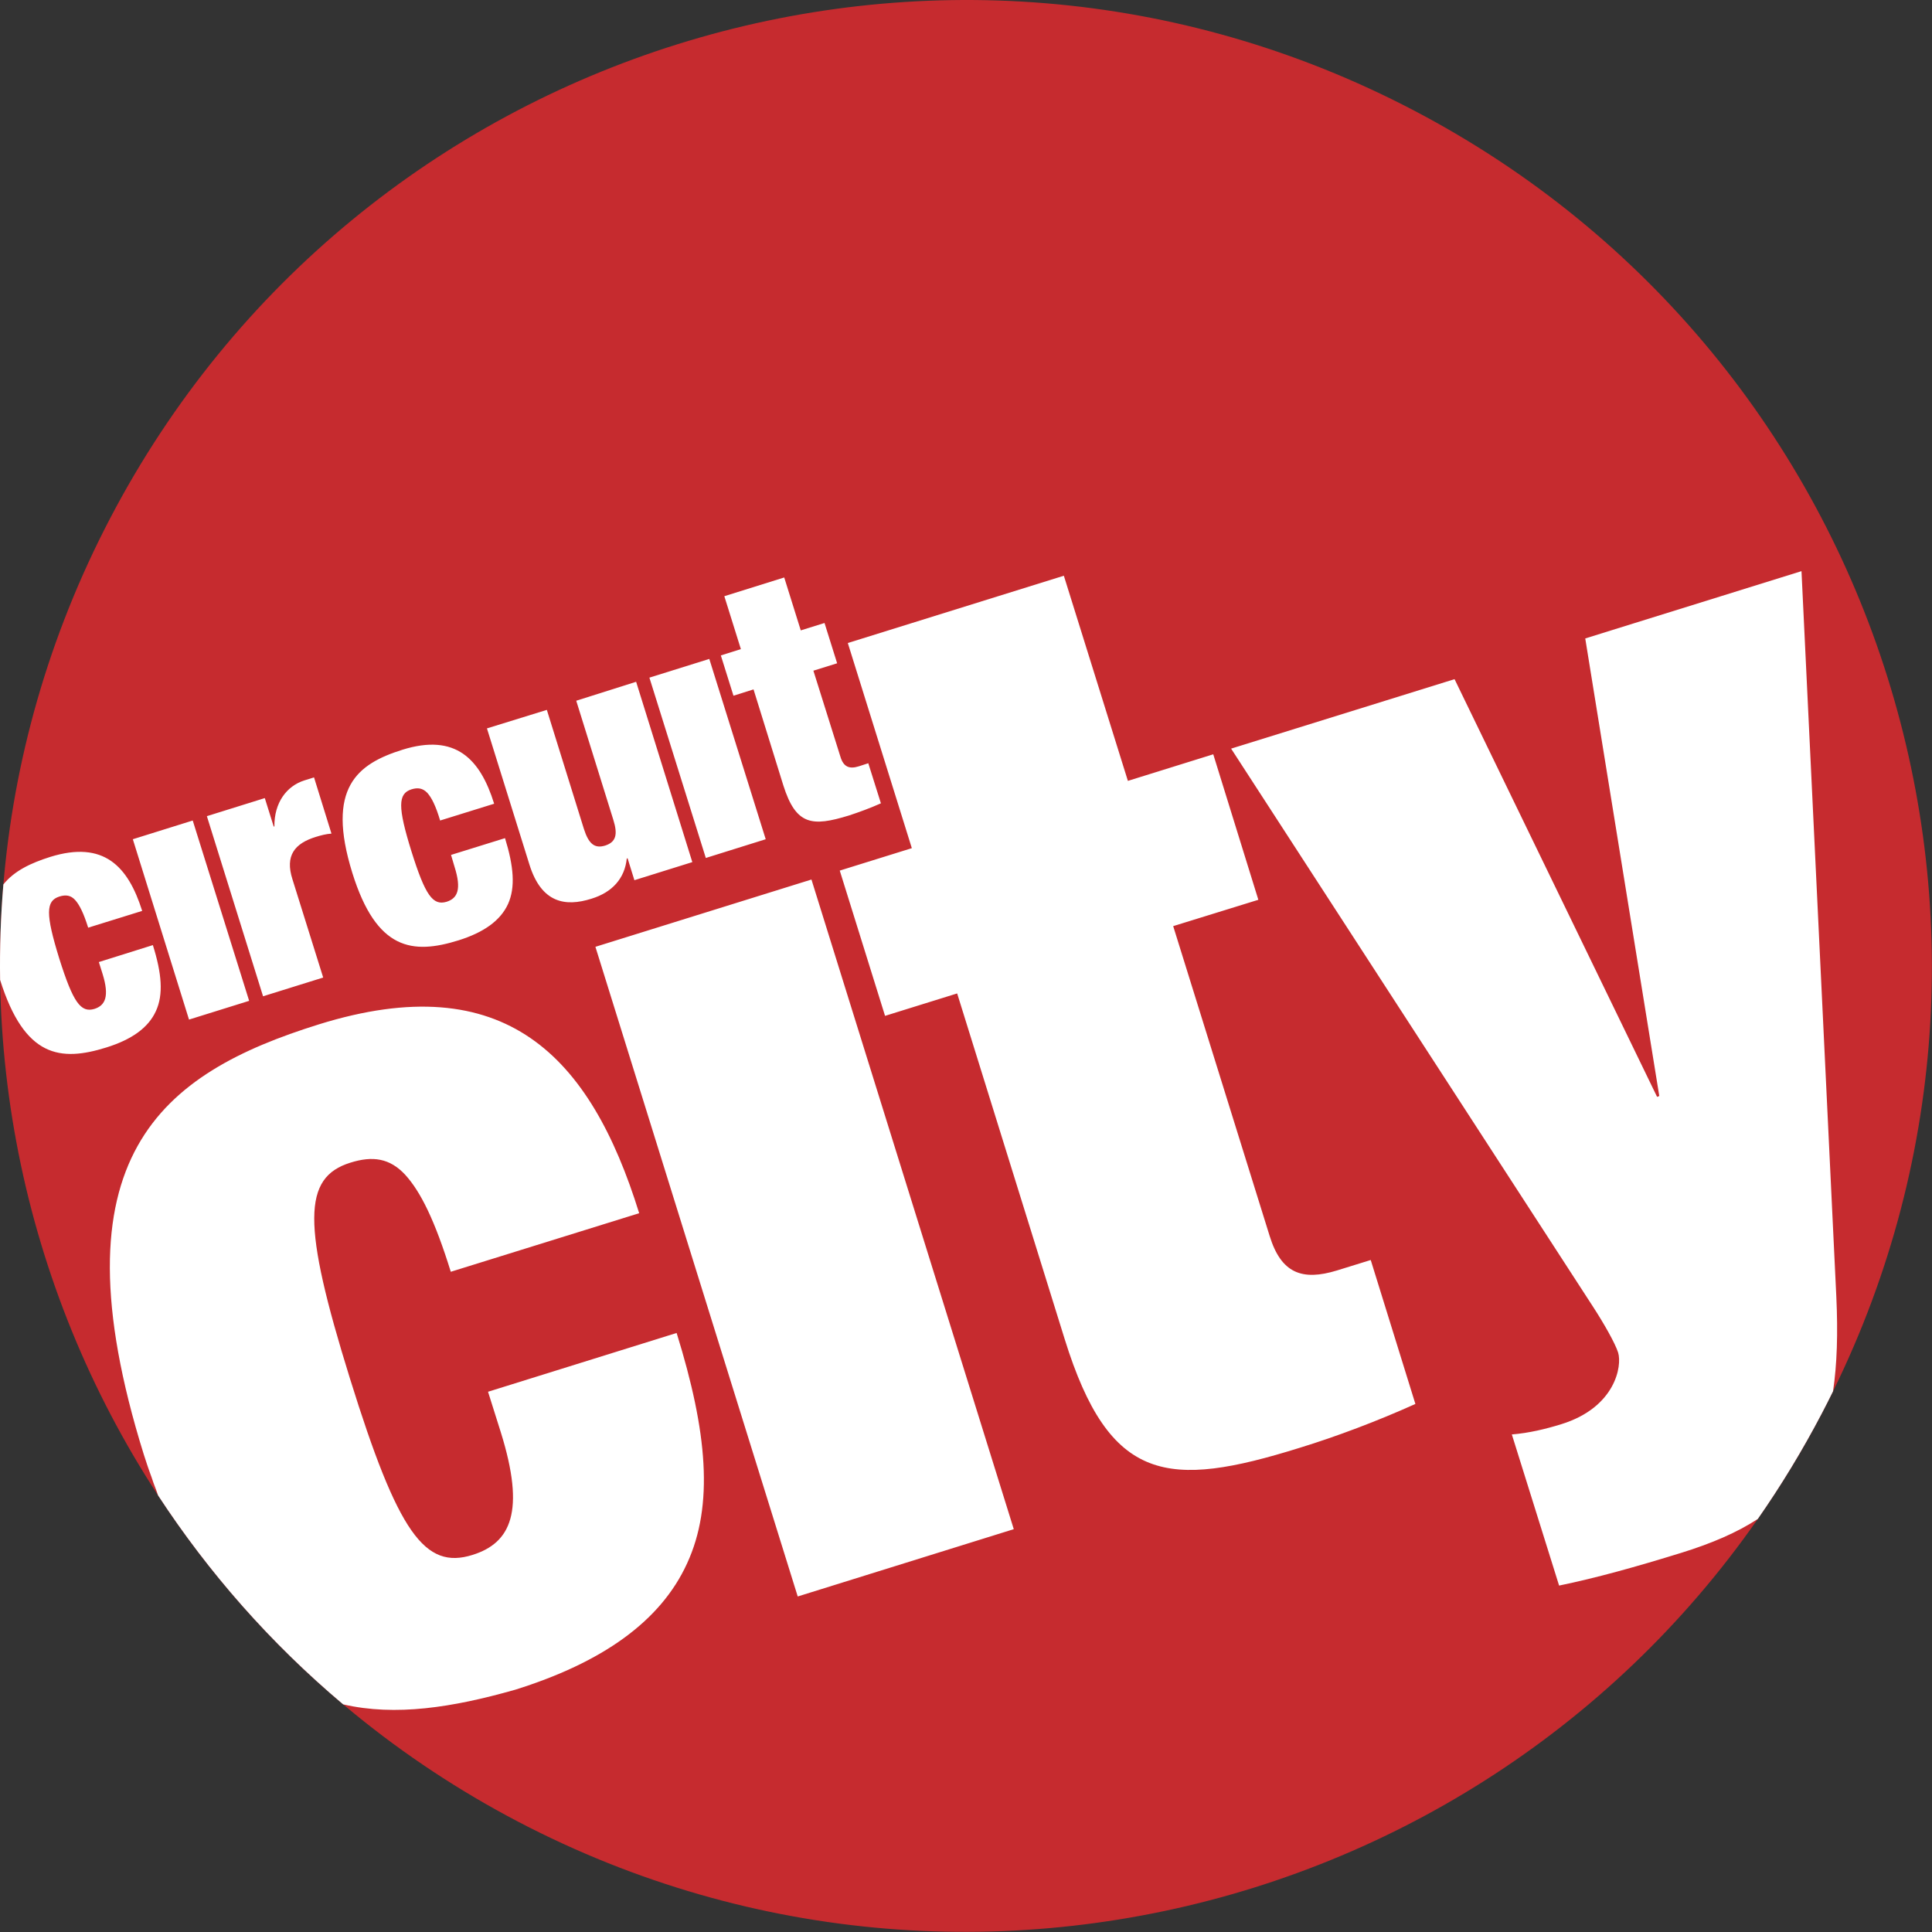
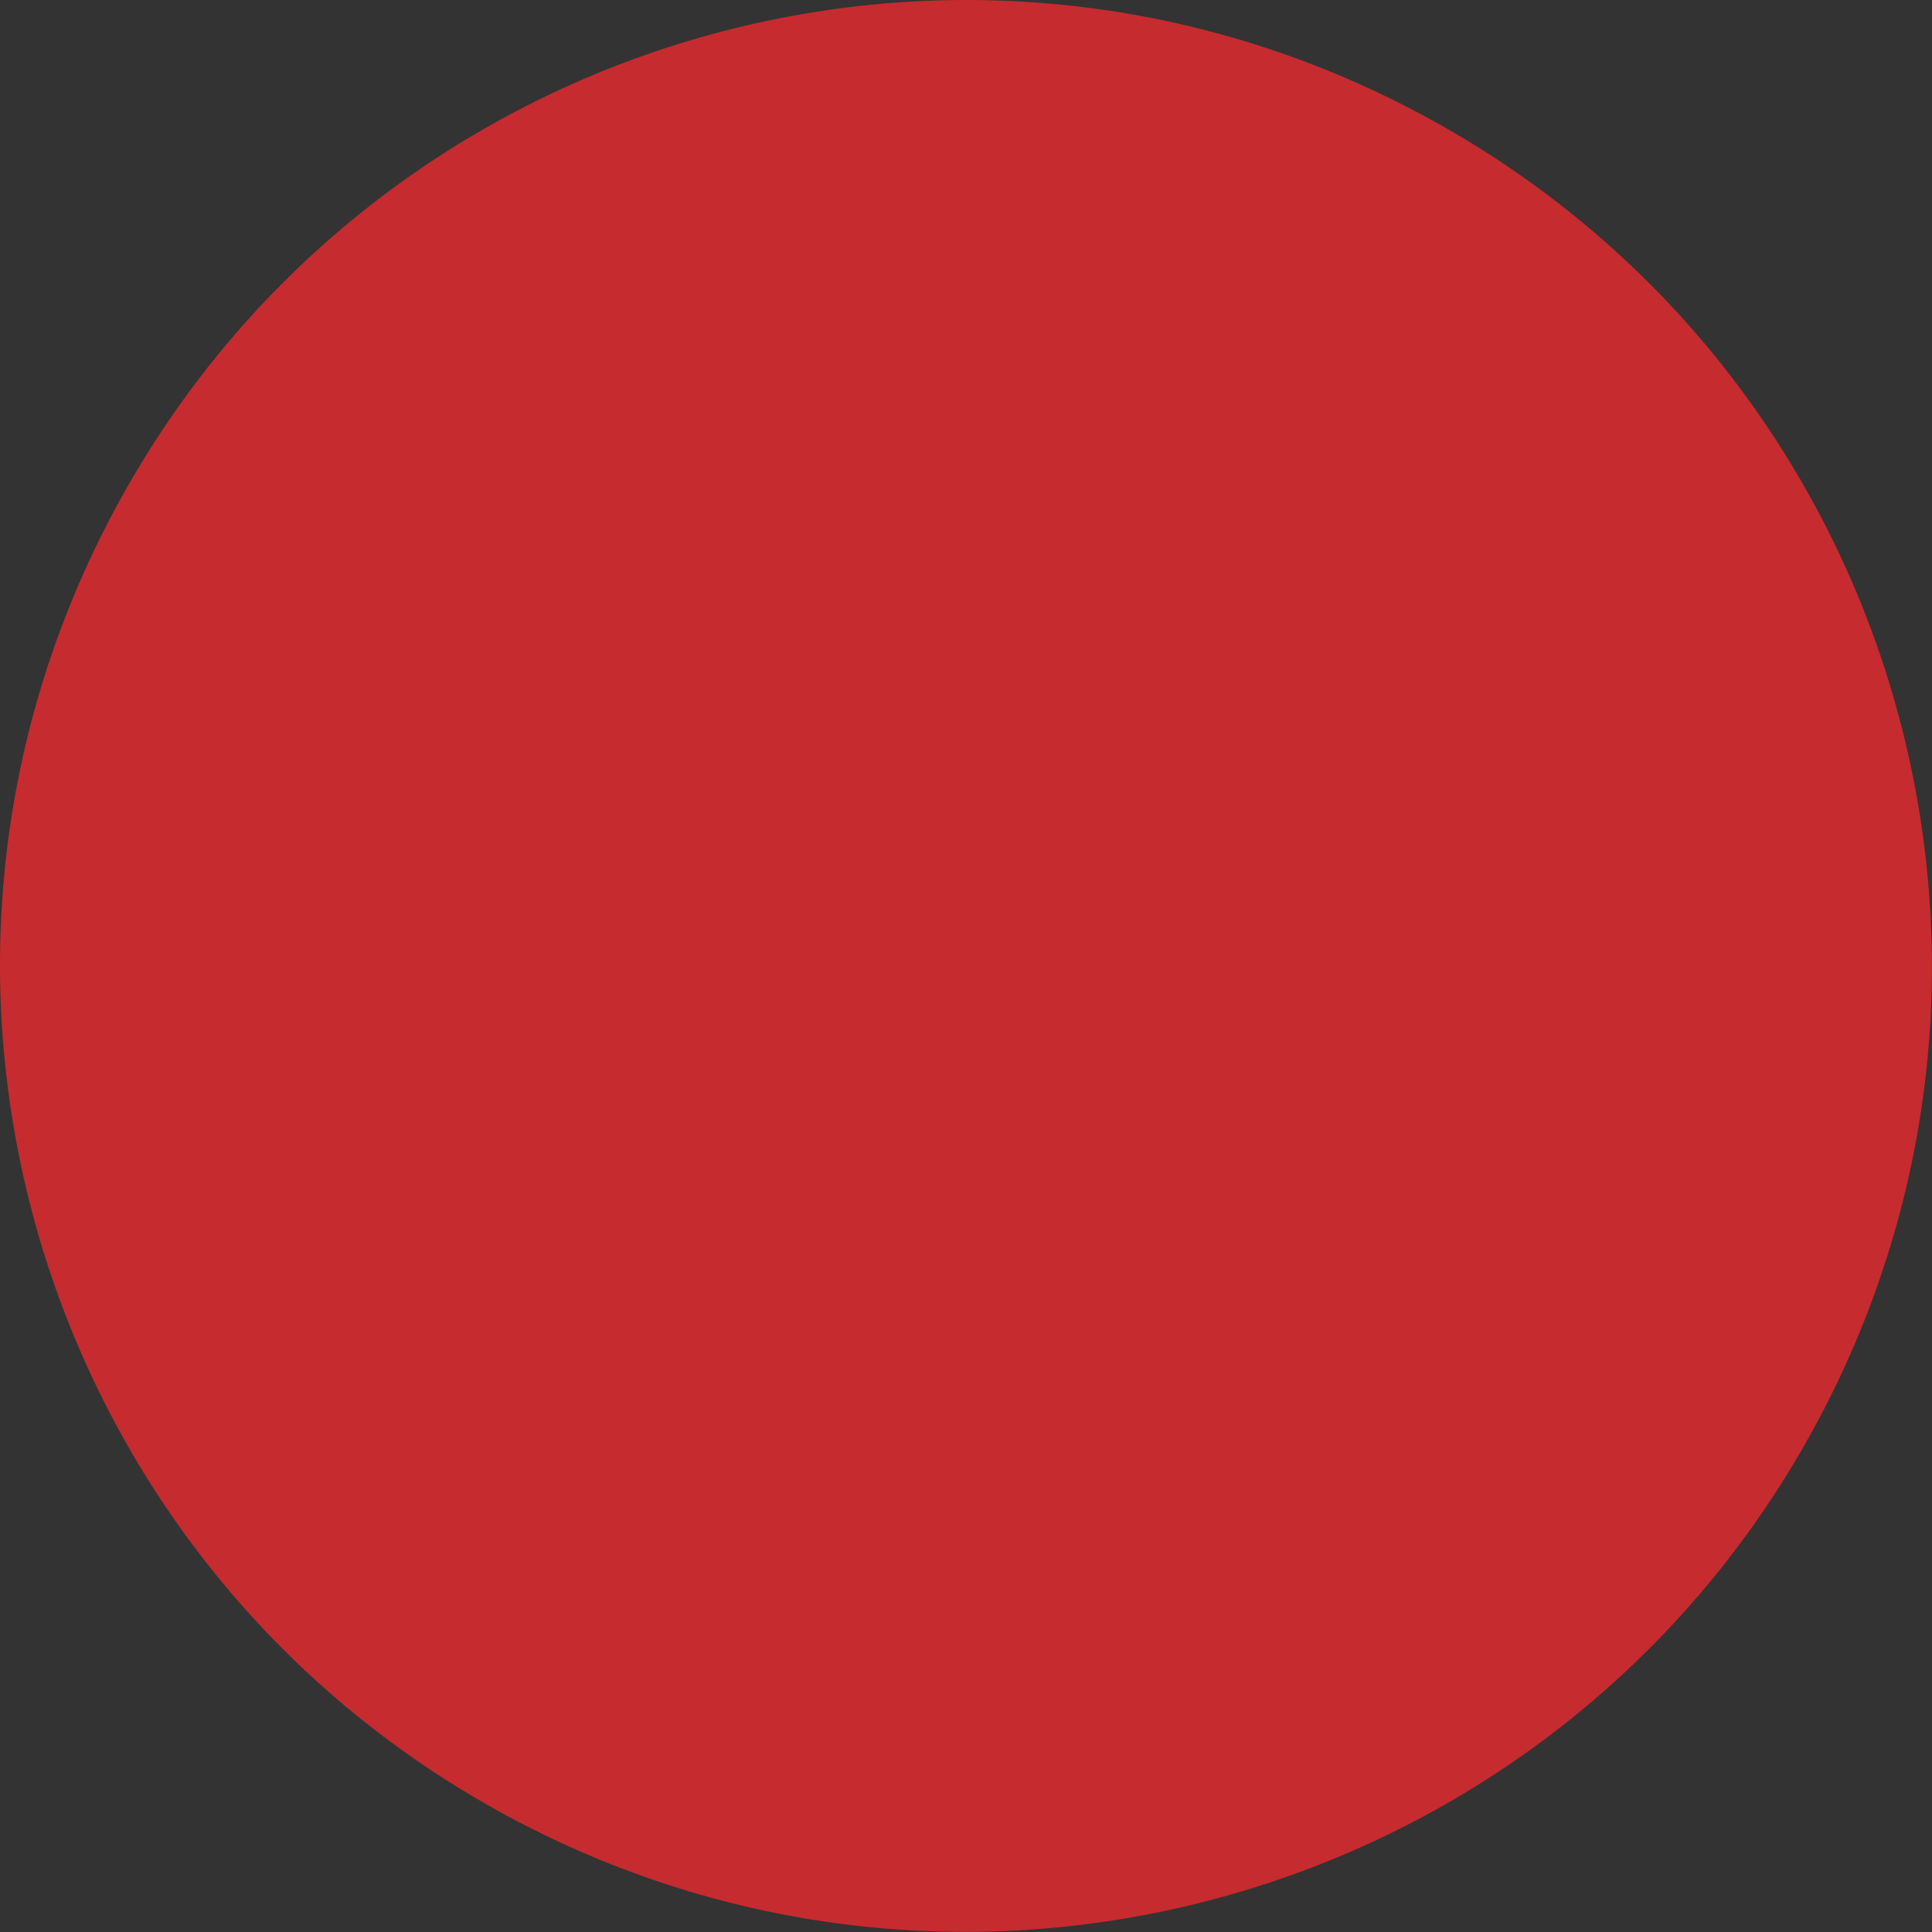
<svg xmlns="http://www.w3.org/2000/svg" viewBox="0 0 260.6 260.6" style="enable-background:new 0 0 300 300;">
  <rect x="0" y="0" width="260.6" height="260.6" fill="#333333" stroke="none" />
  <g transform="matrix(1, 0, 0, 1, -20.054, -19.688)">
    <path style="fill: rgb(198, 43, 47);" d="M 265.783 210.354 C 232.41 274.101 153.684 298.747 89.937 265.406 C 26.22 232.035 1.575 153.335 34.916 89.59 C 68.259 25.845 146.986 1.198 210.73 34.569 C 274.451 67.911 299.126 146.612 265.783 210.354 Z" />
-     <path id="circuit_city_1_" style="fill: rgb(255, 255, 255);" d="M 111.321 199.487 C 115.466 212.824 116.347 222.723 112.733 230.567 C 109.149 238.412 101.247 243.962 89.466 247.634 L 89.319 247.663 L 89.35 247.663 C 81.143 249.984 73.407 251.223 66.339 249.582 C 56.549 241.336 48.188 231.813 41.376 221.397 C 41.297 221.174 41.219 220.95 41.141 220.725 L 40.995 220.343 C 40.818 219.873 40.644 219.43 40.495 218.934 C 40.086 217.845 39.732 216.759 39.44 215.847 C 26.924 175.661 41.877 164.472 63.058 157.862 C 88.172 150.05 99.688 162.119 106.27 183.332 L 80.859 191.233 C 78.716 184.33 76.806 180.452 74.72 178.158 C 72.635 175.9 70.314 175.573 67.319 176.515 C 60.883 178.512 60.767 184.767 67.257 205.628 C 73.751 226.512 77.364 231.447 83.797 229.422 C 88.967 227.802 90.937 223.575 87.615 212.911 L 85.883 207.417 Z M 129.508 138.324 L 156.798 225.951 L 127.656 235.03 L 100.367 147.4 Z M 204.946 189.646 L 210.97 209.061 C 205.829 211.381 200.276 213.468 195.401 214.965 C 177.597 220.519 169.724 219.784 163.672 200.338 L 149.162 153.688 L 139.435 156.714 L 133.326 137.119 L 143.048 134.094 L 134.412 106.422 L 163.552 97.346 L 172.191 125.018 L 183.706 121.432 L 189.788 141.057 L 178.301 144.609 L 191.316 186.414 C 192.87 191.438 195.693 192.495 200.393 191.056 Z M 246.897 229.124 C 240.725 231.035 235.347 232.533 230.355 233.56 L 223.98 213.174 C 226.242 212.998 228.563 212.44 230.647 211.793 C 237.961 209.533 238.875 203.918 238.315 202.127 C 237.904 200.835 236.349 198.133 234.997 196.048 L 186.115 120.668 L 216.253 111.298 L 243.573 167.641 L 243.869 167.527 L 233.882 105.806 L 263.05 96.728 L 267.748 194.582 C 267.977 199.498 267.848 203.727 267.306 207.349 C 266.813 208.354 266.305 209.356 265.783 210.354 C 263.175 215.336 260.289 220.08 257.156 224.575 C 254.339 226.417 250.918 227.874 246.897 229.124 Z M 117.286 108.096 L 119.988 107.246 L 117.756 100.108 L 125.835 97.581 L 128.067 104.719 L 131.27 103.72 L 132.972 109.155 L 129.769 110.154 L 133.414 121.757 C 133.826 123.138 134.618 123.459 135.908 123.05 L 137.175 122.638 L 138.877 128.044 C 137.437 128.69 135.908 129.248 134.558 129.688 C 129.596 131.215 127.422 131.011 125.717 125.634 L 121.695 112.678 L 118.989 113.531 Z M 115.259 135.416 L 107.65 111.092 L 115.729 108.568 L 123.338 132.889 Z M 91.464 136.299 L 85.736 117.939 L 93.816 115.441 L 98.809 131.482 C 99.454 133.509 100.247 134.183 101.687 133.743 C 103.126 133.274 103.42 132.274 102.776 130.248 L 97.781 114.207 L 105.859 111.651 L 113.438 135.975 L 105.625 138.414 L 104.712 135.476 L 104.597 135.476 C 104.332 138.179 102.627 140.057 99.836 140.911 C 96.311 142.027 93.081 141.5 91.464 136.299 Z M 67.582 137.442 C 63.999 125.928 68.259 122.725 74.341 120.816 C 81.509 118.583 84.826 122.05 86.708 128.1 L 79.422 130.364 C 78.834 128.395 78.276 127.278 77.69 126.632 C 77.07 125.985 76.396 125.898 75.546 126.162 C 73.722 126.749 73.694 128.542 75.546 134.505 C 77.424 140.498 78.451 141.88 80.303 141.322 C 81.773 140.852 82.331 139.648 81.361 136.591 L 80.892 135.004 L 88.174 132.742 C 89.352 136.561 89.586 139.382 88.586 141.614 C 87.558 143.874 85.295 145.463 81.919 146.522 C 75.719 148.46 70.842 147.901 67.582 137.442 Z M 55.537 154.072 L 47.959 129.777 L 55.772 127.339 L 56.977 131.187 L 57.066 131.158 C 57.035 127.957 58.709 125.724 61.092 124.96 L 62.412 124.548 L 64.764 132.128 C 63.998 132.186 63.352 132.363 62.678 132.567 C 59.799 133.448 58.475 135.093 59.503 138.296 L 63.648 151.545 Z M 45.55 157.216 L 37.971 132.889 L 46.051 130.365 L 53.66 154.687 Z M 34.417 160.972 C 28.217 162.912 23.371 162.354 20.08 151.897 C 20.076 151.885 20.073 151.874 20.069 151.862 C 20.003 147.581 20.148 143.285 20.51 138.988 C 21.974 137.144 24.243 136.088 26.835 135.271 C 34.032 133.038 37.323 136.504 39.233 142.555 L 31.947 144.818 C 31.331 142.848 30.773 141.731 30.188 141.085 C 29.598 140.438 28.922 140.353 28.071 140.615 C 26.219 141.203 26.192 142.966 28.04 148.959 C 29.922 154.922 30.95 156.331 32.801 155.772 C 34.267 155.302 34.827 154.07 33.887 151.045 L 33.387 149.456 L 40.673 147.17 C 41.877 150.987 42.113 153.836 41.085 156.068 C 40.058 158.332 37.794 159.917 34.417 160.972 Z" />
  </g>
</svg>